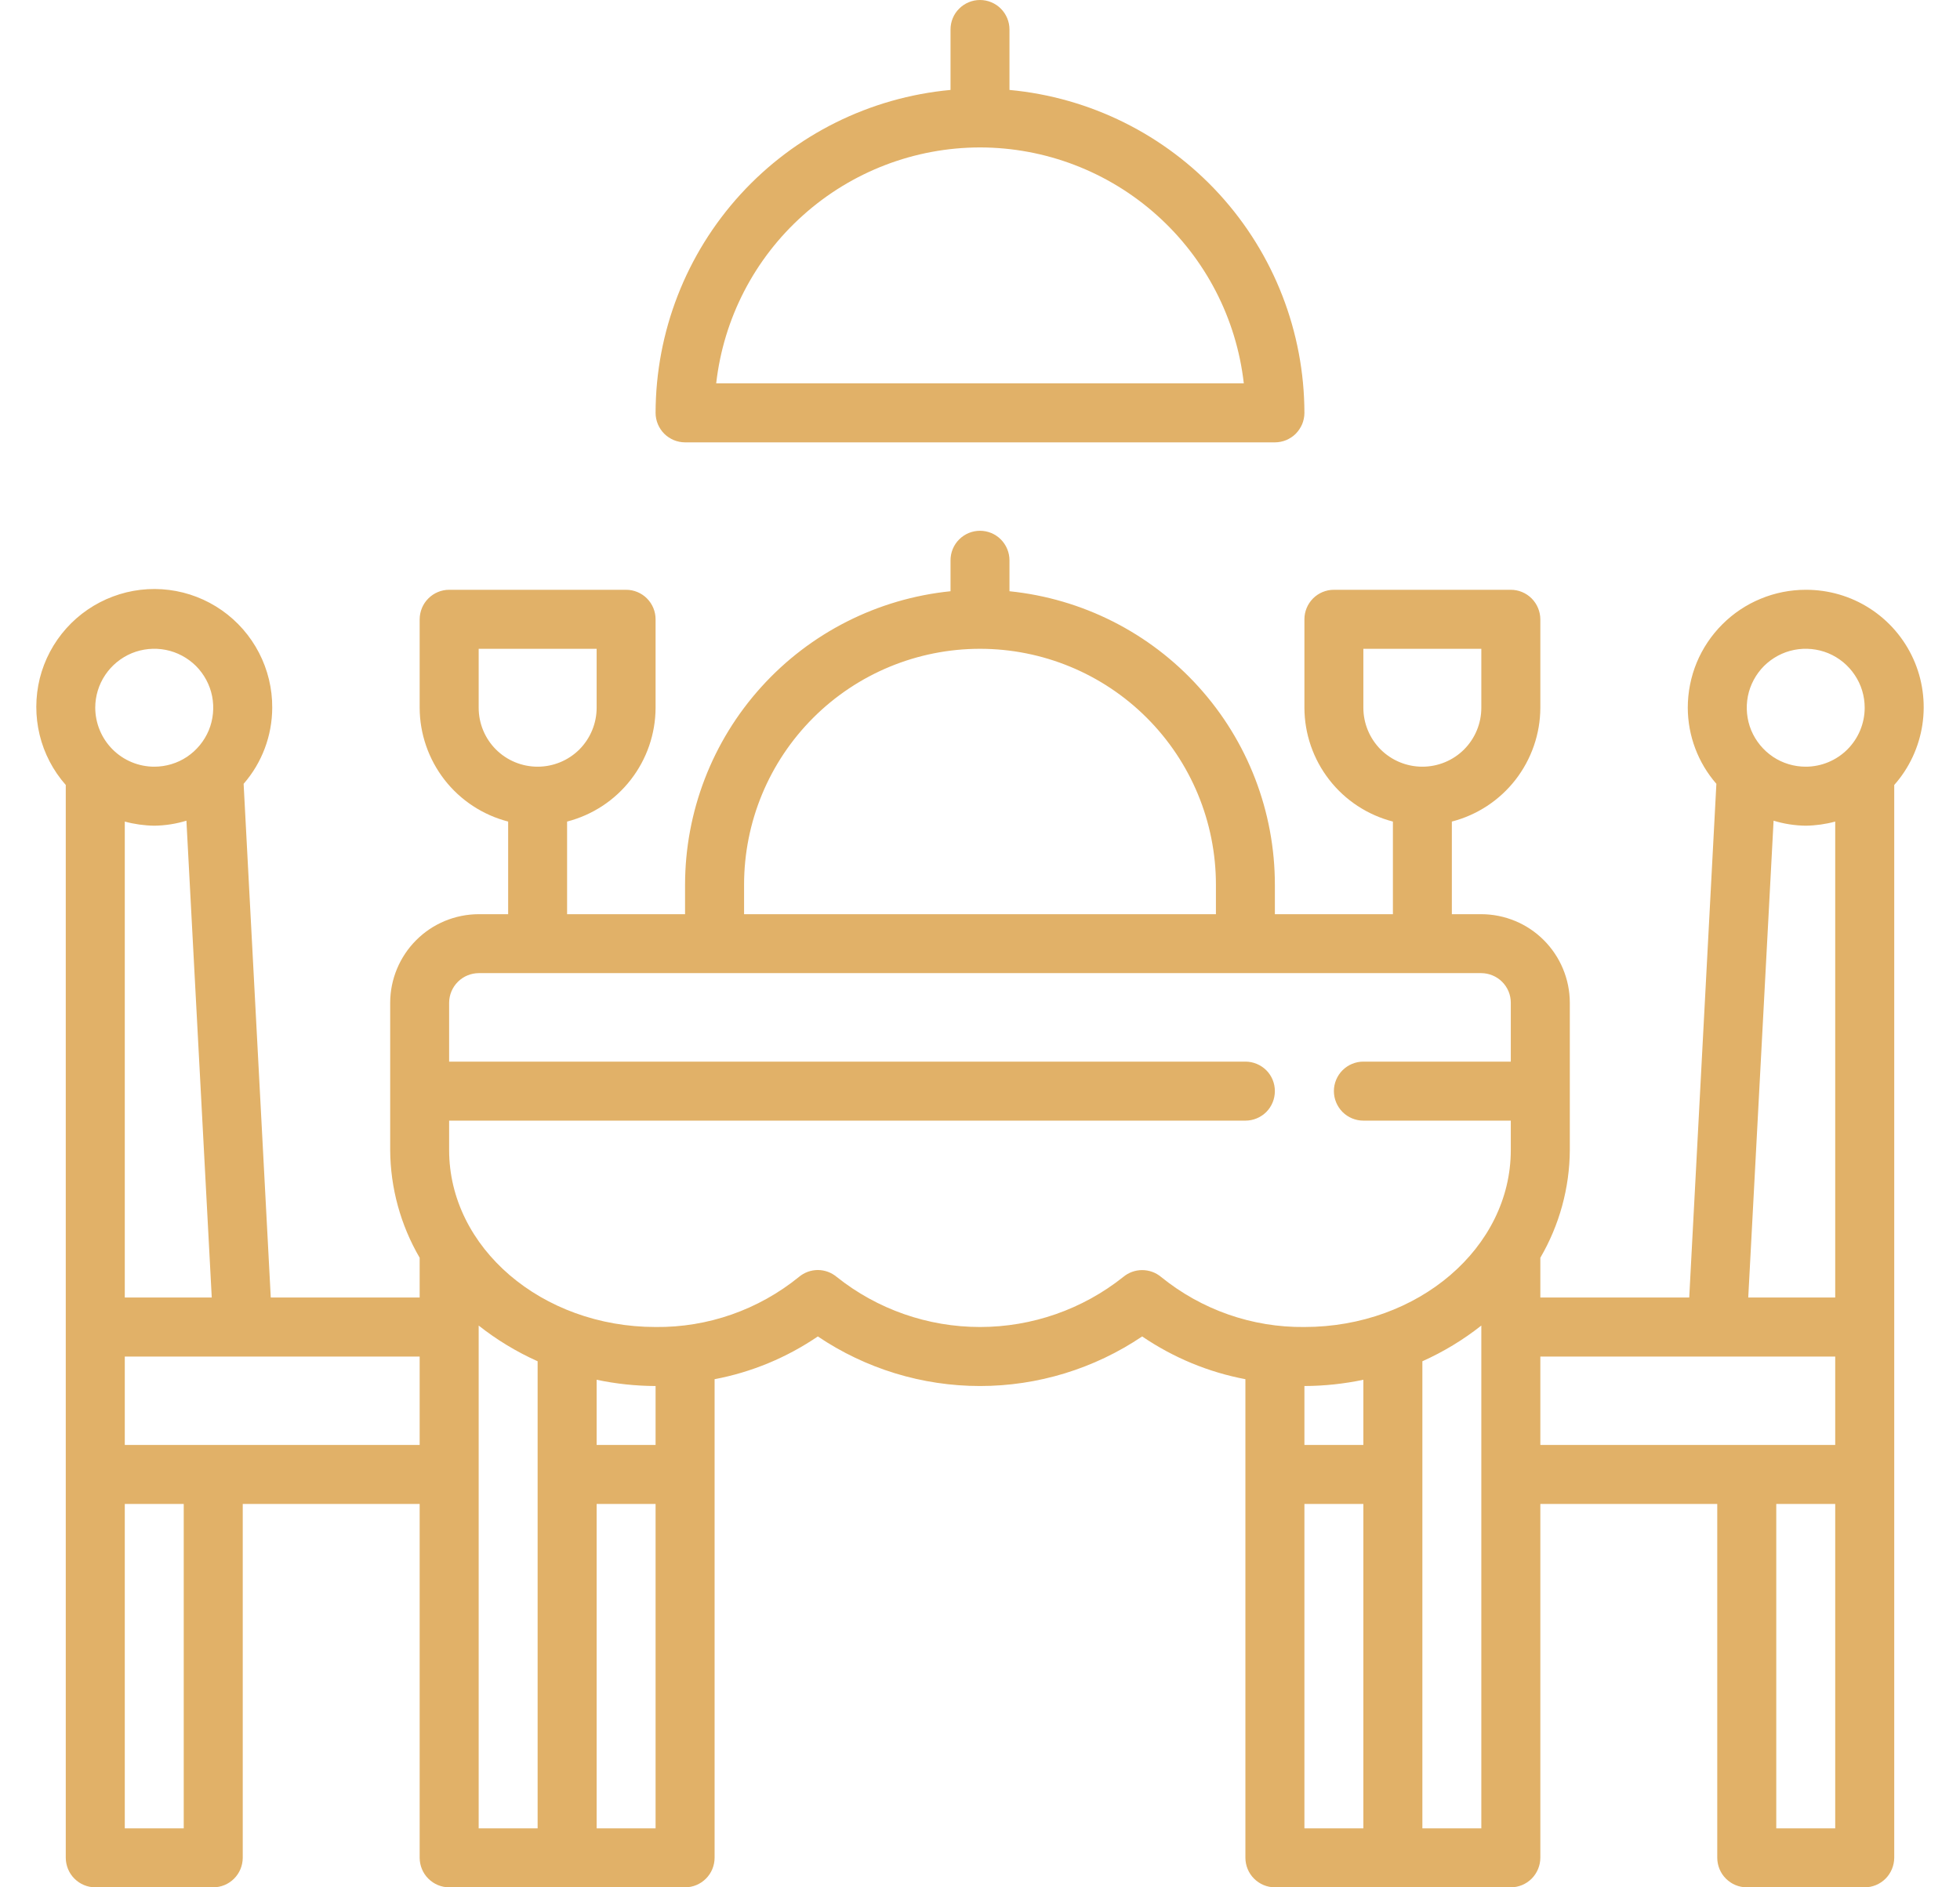
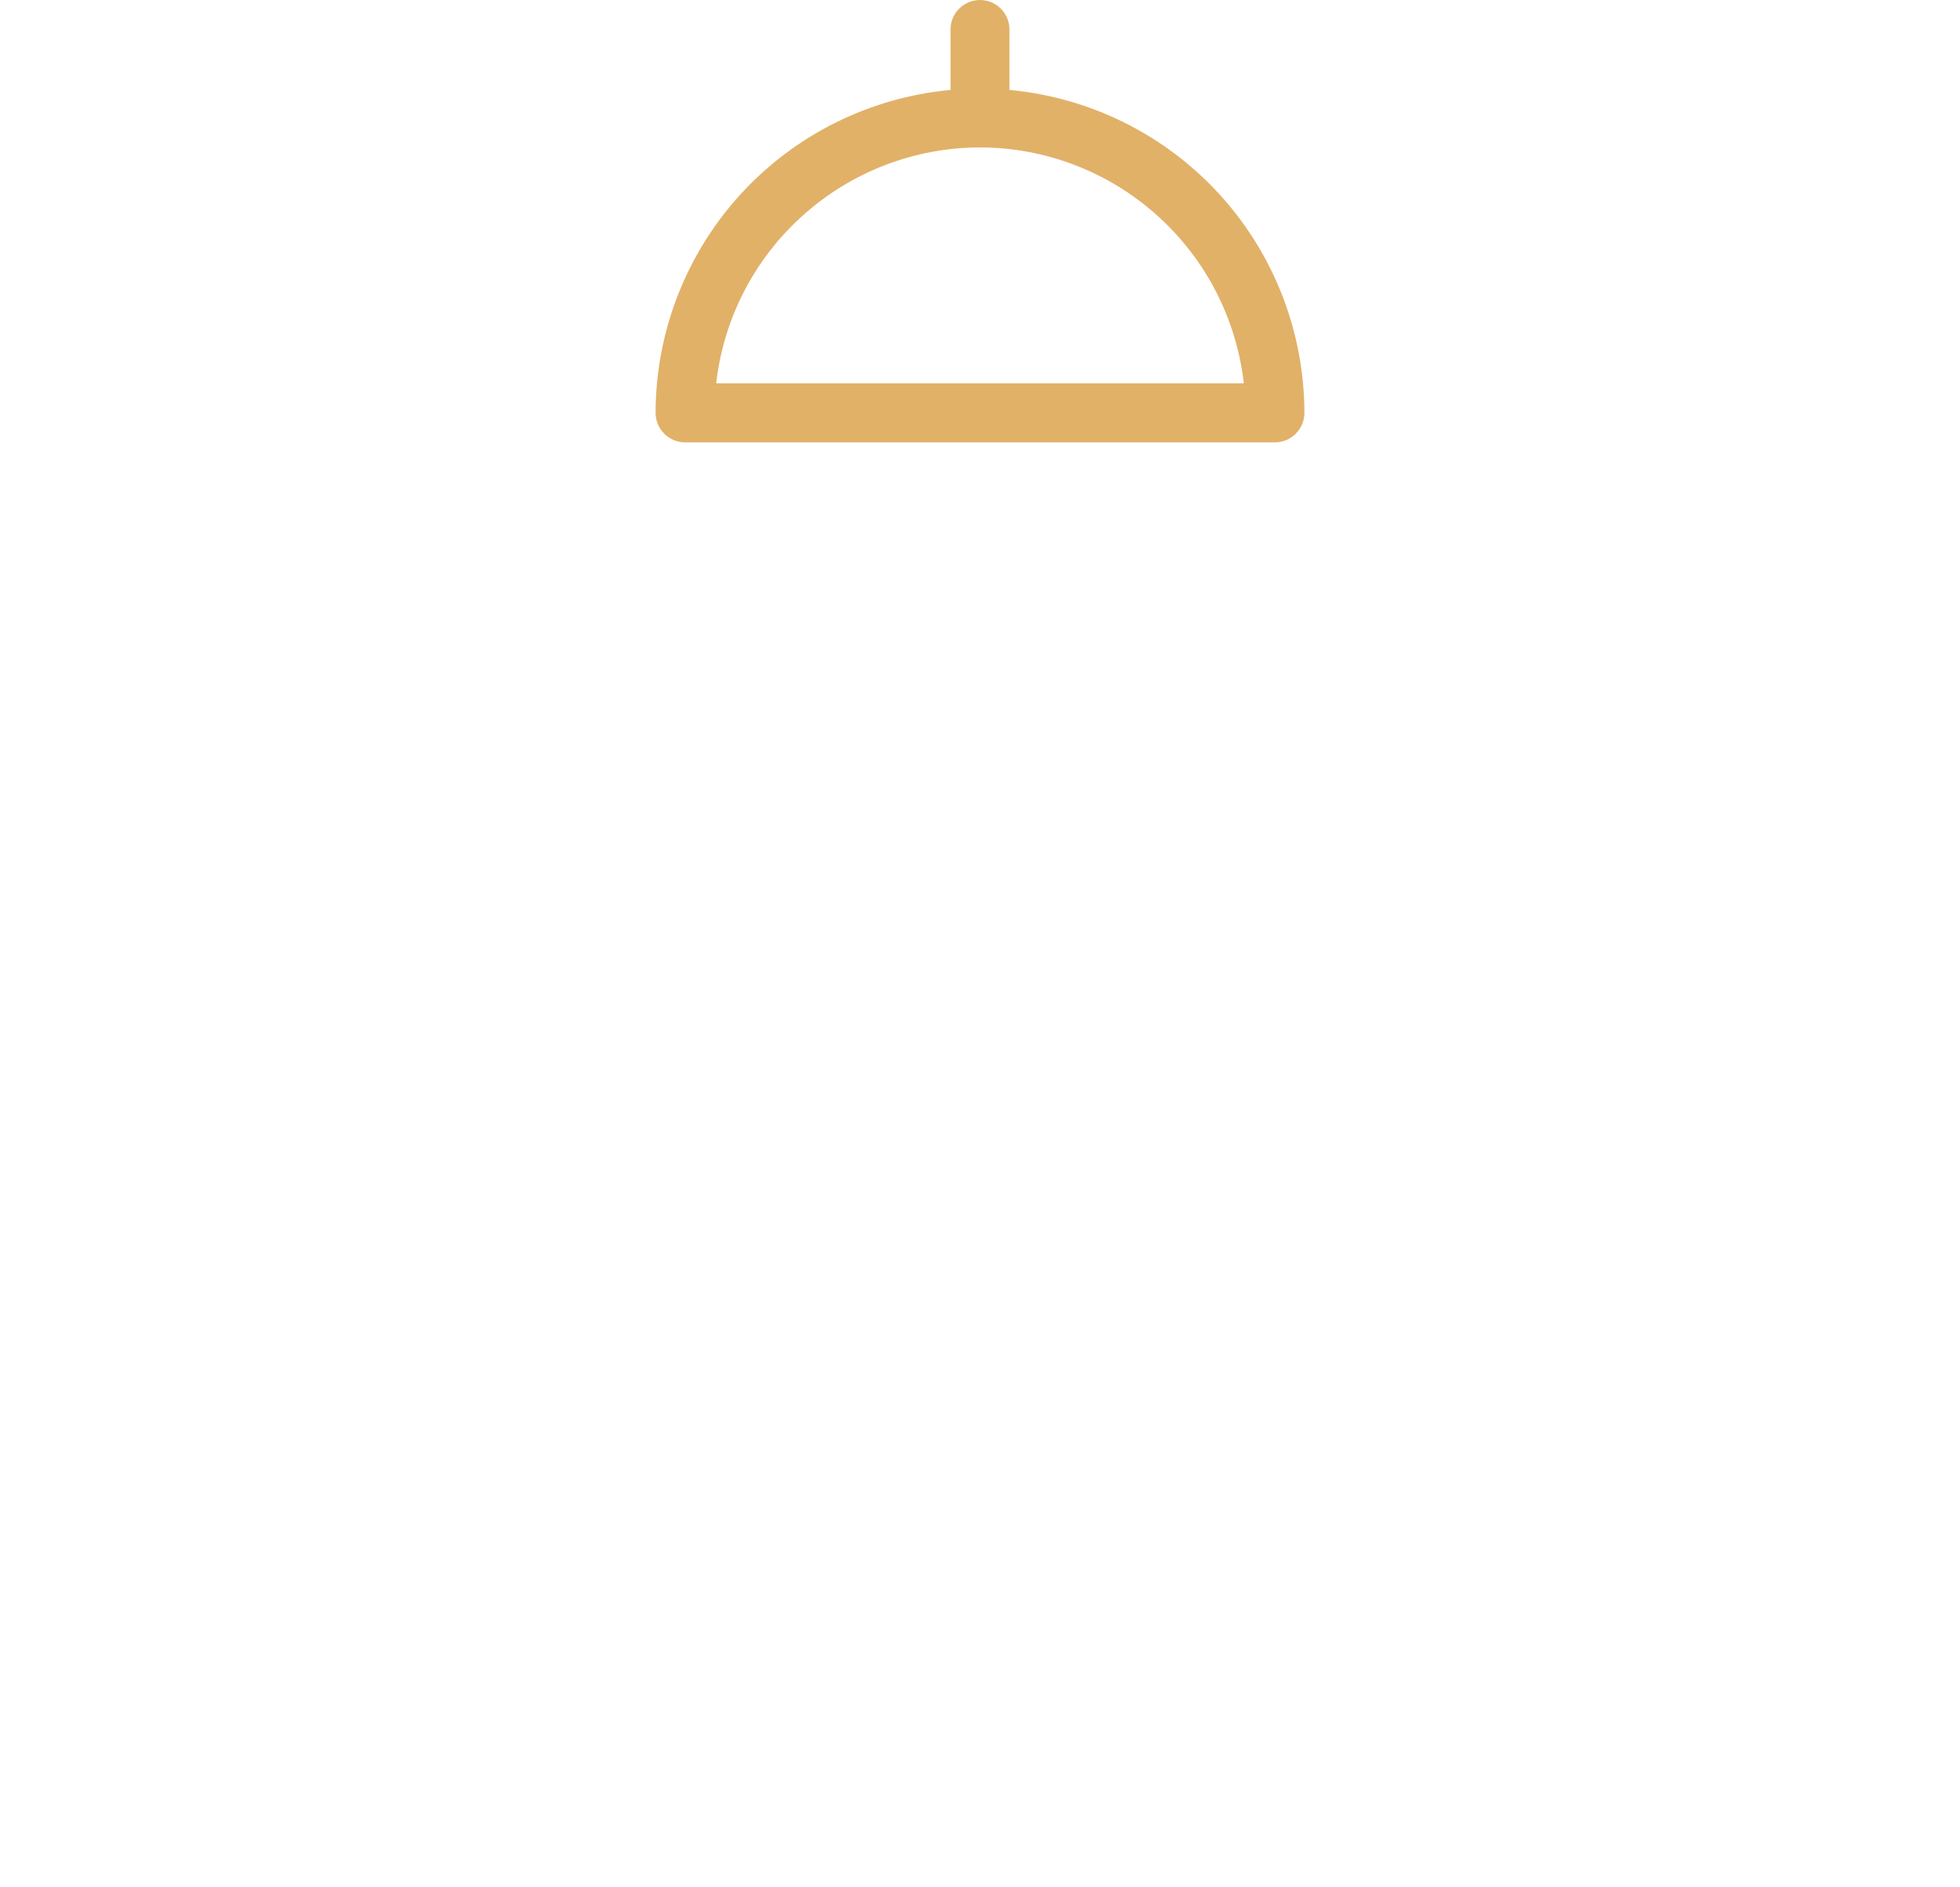
<svg xmlns="http://www.w3.org/2000/svg" width="27" height="26" viewBox="0 0 27 26" fill="none">
-   <path d="M24.875 8.125C24.662 8.125 24.45 8.167 24.253 8.249C24.056 8.33 23.877 8.45 23.726 8.601C23.575 8.752 23.455 8.931 23.373 9.128C23.292 9.325 23.25 9.537 23.25 9.75C23.251 10.135 23.391 10.508 23.644 10.798L23.27 17.875H21.219V17.327C21.482 16.876 21.622 16.365 21.625 15.844V13.812C21.624 13.49 21.495 13.18 21.267 12.952C21.039 12.723 20.729 12.595 20.406 12.594H20V11.318C20.348 11.228 20.656 11.026 20.877 10.742C21.097 10.458 21.218 10.109 21.219 9.75V8.531C21.218 8.424 21.175 8.32 21.099 8.244C21.023 8.168 20.92 8.125 20.812 8.125H18.375C18.267 8.125 18.164 8.168 18.088 8.244C18.012 8.32 17.969 8.424 17.969 8.531V9.75C17.97 10.109 18.09 10.458 18.311 10.742C18.531 11.026 18.84 11.228 19.188 11.318V12.594H17.562V12.188C17.562 11.181 17.188 10.21 16.512 9.463C15.837 8.716 14.908 8.247 13.906 8.145V7.719C13.906 7.611 13.863 7.508 13.787 7.431C13.711 7.355 13.608 7.312 13.5 7.312C13.392 7.312 13.289 7.355 13.213 7.431C13.136 7.508 13.094 7.611 13.094 7.719V8.145C12.092 8.247 11.163 8.716 10.488 9.463C9.812 10.21 9.438 11.181 9.437 12.188V12.594H7.812V11.318C8.16 11.228 8.469 11.026 8.689 10.742C8.91 10.458 9.03 10.109 9.031 9.75V8.531C9.031 8.424 8.988 8.32 8.912 8.244C8.836 8.168 8.733 8.125 8.625 8.125H6.187C6.08 8.125 5.977 8.168 5.901 8.244C5.824 8.32 5.782 8.424 5.781 8.531V9.75C5.782 10.109 5.903 10.458 6.123 10.742C6.344 11.026 6.652 11.228 7 11.318V12.594H6.594C6.271 12.595 5.961 12.723 5.733 12.952C5.505 13.18 5.376 13.49 5.375 13.812V15.844C5.378 16.365 5.518 16.876 5.781 17.327V17.875H3.73L3.356 10.798C3.609 10.508 3.749 10.135 3.75 9.75C3.752 9.487 3.689 9.227 3.568 8.993C3.447 8.759 3.271 8.558 3.055 8.407C2.839 8.256 2.59 8.16 2.329 8.127C2.067 8.094 1.802 8.125 1.555 8.218C1.309 8.31 1.088 8.461 0.913 8.657C0.737 8.854 0.612 9.09 0.548 9.345C0.485 9.601 0.484 9.868 0.546 10.124C0.608 10.38 0.732 10.617 0.906 10.814V25.594C0.907 25.701 0.949 25.805 1.026 25.881C1.102 25.957 1.205 26 1.312 26H2.938C3.045 26 3.148 25.957 3.224 25.881C3.301 25.805 3.343 25.701 3.344 25.594V20.719H5.781V25.594C5.782 25.701 5.824 25.805 5.901 25.881C5.977 25.957 6.08 26 6.187 26H9.437C9.545 26 9.648 25.957 9.724 25.881C9.801 25.805 9.843 25.701 9.844 25.594V19C10.353 18.904 10.837 18.703 11.266 18.411C11.926 18.856 12.704 19.094 13.5 19.094C14.296 19.094 15.074 18.856 15.734 18.411C16.163 18.703 16.647 18.904 17.156 19V25.594C17.157 25.701 17.199 25.805 17.276 25.881C17.352 25.957 17.455 26 17.562 26H20.812C20.92 26 21.023 25.957 21.099 25.881C21.175 25.805 21.218 25.701 21.219 25.594V20.719H23.656V25.594C23.657 25.701 23.699 25.805 23.776 25.881C23.852 25.957 23.955 26 24.062 26H25.687C25.795 26 25.898 25.957 25.974 25.881C26.05 25.805 26.093 25.701 26.094 25.594V10.814C26.301 10.581 26.435 10.292 26.482 9.983C26.528 9.675 26.485 9.359 26.356 9.075C26.227 8.79 26.018 8.549 25.756 8.381C25.493 8.212 25.187 8.124 24.875 8.125ZM1.312 9.75C1.312 9.589 1.36 9.432 1.449 9.299C1.539 9.165 1.666 9.061 1.814 8.999C1.963 8.938 2.126 8.922 2.284 8.953C2.441 8.984 2.586 9.062 2.7 9.175C2.813 9.289 2.891 9.434 2.922 9.591C2.953 9.749 2.937 9.912 2.876 10.061C2.814 10.209 2.71 10.336 2.576 10.426C2.443 10.515 2.286 10.562 2.125 10.562C1.91 10.562 1.703 10.476 1.551 10.324C1.399 10.172 1.313 9.965 1.312 9.75ZM2.917 17.875H1.719V11.318C1.851 11.354 1.988 11.373 2.125 11.375C2.275 11.373 2.424 11.35 2.568 11.306L2.917 17.875ZM2.531 25.188H1.719V20.719H2.531V25.188ZM5.781 19.906H1.719V18.688H5.781V19.906ZM18.781 9.75V8.938H20.406V9.75C20.406 9.965 20.321 10.172 20.168 10.325C20.016 10.477 19.809 10.562 19.594 10.562C19.378 10.562 19.172 10.477 19.019 10.325C18.867 10.172 18.781 9.965 18.781 9.75ZM10.25 12.188C10.25 11.325 10.592 10.499 11.202 9.889C11.811 9.28 12.638 8.938 13.5 8.938C14.362 8.938 15.189 9.28 15.798 9.889C16.408 10.499 16.75 11.325 16.75 12.188V12.594H10.25V12.188ZM6.594 9.75V8.938H8.219V9.75C8.219 9.965 8.133 10.172 7.981 10.325C7.828 10.477 7.622 10.562 7.406 10.562C7.191 10.562 6.984 10.477 6.832 10.325C6.679 10.172 6.594 9.965 6.594 9.75ZM7.406 25.188H6.594V18.261C6.843 18.458 7.116 18.623 7.406 18.753V25.188ZM9.031 25.188H8.219V20.719H9.031V25.188ZM9.031 19.906H8.219V19.008C8.486 19.064 8.758 19.093 9.031 19.094V19.906ZM18.781 25.188H17.969V20.719H18.781V25.188ZM18.781 19.906H17.969V19.094C18.242 19.093 18.514 19.064 18.781 19.008V19.906ZM20.406 25.188H19.594V18.753C19.884 18.623 20.157 18.458 20.406 18.261V25.188ZM20.812 14.625H18.781C18.674 14.625 18.57 14.668 18.494 14.744C18.418 14.82 18.375 14.924 18.375 15.031C18.375 15.139 18.418 15.242 18.494 15.319C18.57 15.395 18.674 15.438 18.781 15.438H20.812V15.844C20.812 17.188 19.537 18.281 17.969 18.281C17.25 18.289 16.552 18.044 15.994 17.591C15.921 17.53 15.829 17.497 15.734 17.497C15.639 17.497 15.547 17.53 15.474 17.591C14.913 18.038 14.217 18.281 13.5 18.281C12.783 18.281 12.086 18.038 11.526 17.591C11.453 17.53 11.361 17.496 11.266 17.496C11.171 17.496 11.079 17.53 11.006 17.591C10.448 18.044 9.75 18.289 9.031 18.281C7.463 18.281 6.187 17.188 6.187 15.844V15.438H17.156C17.264 15.438 17.367 15.395 17.444 15.319C17.52 15.242 17.562 15.139 17.562 15.031C17.562 14.924 17.52 14.82 17.444 14.744C17.367 14.668 17.264 14.625 17.156 14.625H6.187V13.812C6.188 13.705 6.231 13.602 6.307 13.526C6.383 13.45 6.486 13.407 6.594 13.406H20.406C20.514 13.407 20.617 13.45 20.693 13.526C20.769 13.602 20.812 13.705 20.812 13.812V14.625ZM25.281 25.188H24.469V20.719H25.281V25.188ZM25.281 19.906H21.219V18.688H25.281V19.906ZM25.281 17.875H24.083L24.432 11.306C24.576 11.35 24.725 11.373 24.875 11.375C25.012 11.373 25.149 11.354 25.281 11.318V17.875ZM24.875 10.562C24.714 10.562 24.557 10.515 24.424 10.426C24.29 10.336 24.186 10.209 24.124 10.061C24.063 9.912 24.047 9.749 24.078 9.591C24.109 9.434 24.187 9.289 24.3 9.175C24.414 9.062 24.559 8.984 24.716 8.953C24.874 8.922 25.037 8.938 25.186 8.999C25.334 9.061 25.461 9.165 25.55 9.299C25.64 9.432 25.687 9.589 25.687 9.75C25.687 9.965 25.601 10.172 25.449 10.324C25.297 10.476 25.09 10.562 24.875 10.562Z" fill="#E1B168" />
  <path d="M9.437 6.094H17.562C17.616 6.094 17.669 6.083 17.718 6.063C17.767 6.042 17.812 6.013 17.85 5.975C17.887 5.937 17.917 5.892 17.938 5.843C17.958 5.794 17.969 5.741 17.969 5.688C17.967 4.573 17.55 3.5 16.799 2.677C16.047 1.854 15.016 1.342 13.906 1.239V0.406C13.906 0.299 13.863 0.195 13.787 0.119C13.711 0.043 13.608 0 13.5 0C13.392 0 13.289 0.043 13.213 0.119C13.136 0.195 13.094 0.299 13.094 0.406V1.239C11.984 1.342 10.953 1.854 10.201 2.677C9.45 3.5 9.033 4.573 9.031 5.688C9.031 5.741 9.042 5.794 9.062 5.843C9.083 5.892 9.112 5.937 9.15 5.975C9.188 6.013 9.233 6.042 9.282 6.063C9.331 6.083 9.384 6.094 9.437 6.094ZM13.5 2.031C14.399 2.032 15.266 2.364 15.936 2.964C16.606 3.563 17.033 4.388 17.134 5.281H9.866C9.967 4.388 10.393 3.563 11.064 2.964C11.734 2.364 12.601 2.032 13.5 2.031Z" fill="#E1B168" />
</svg>